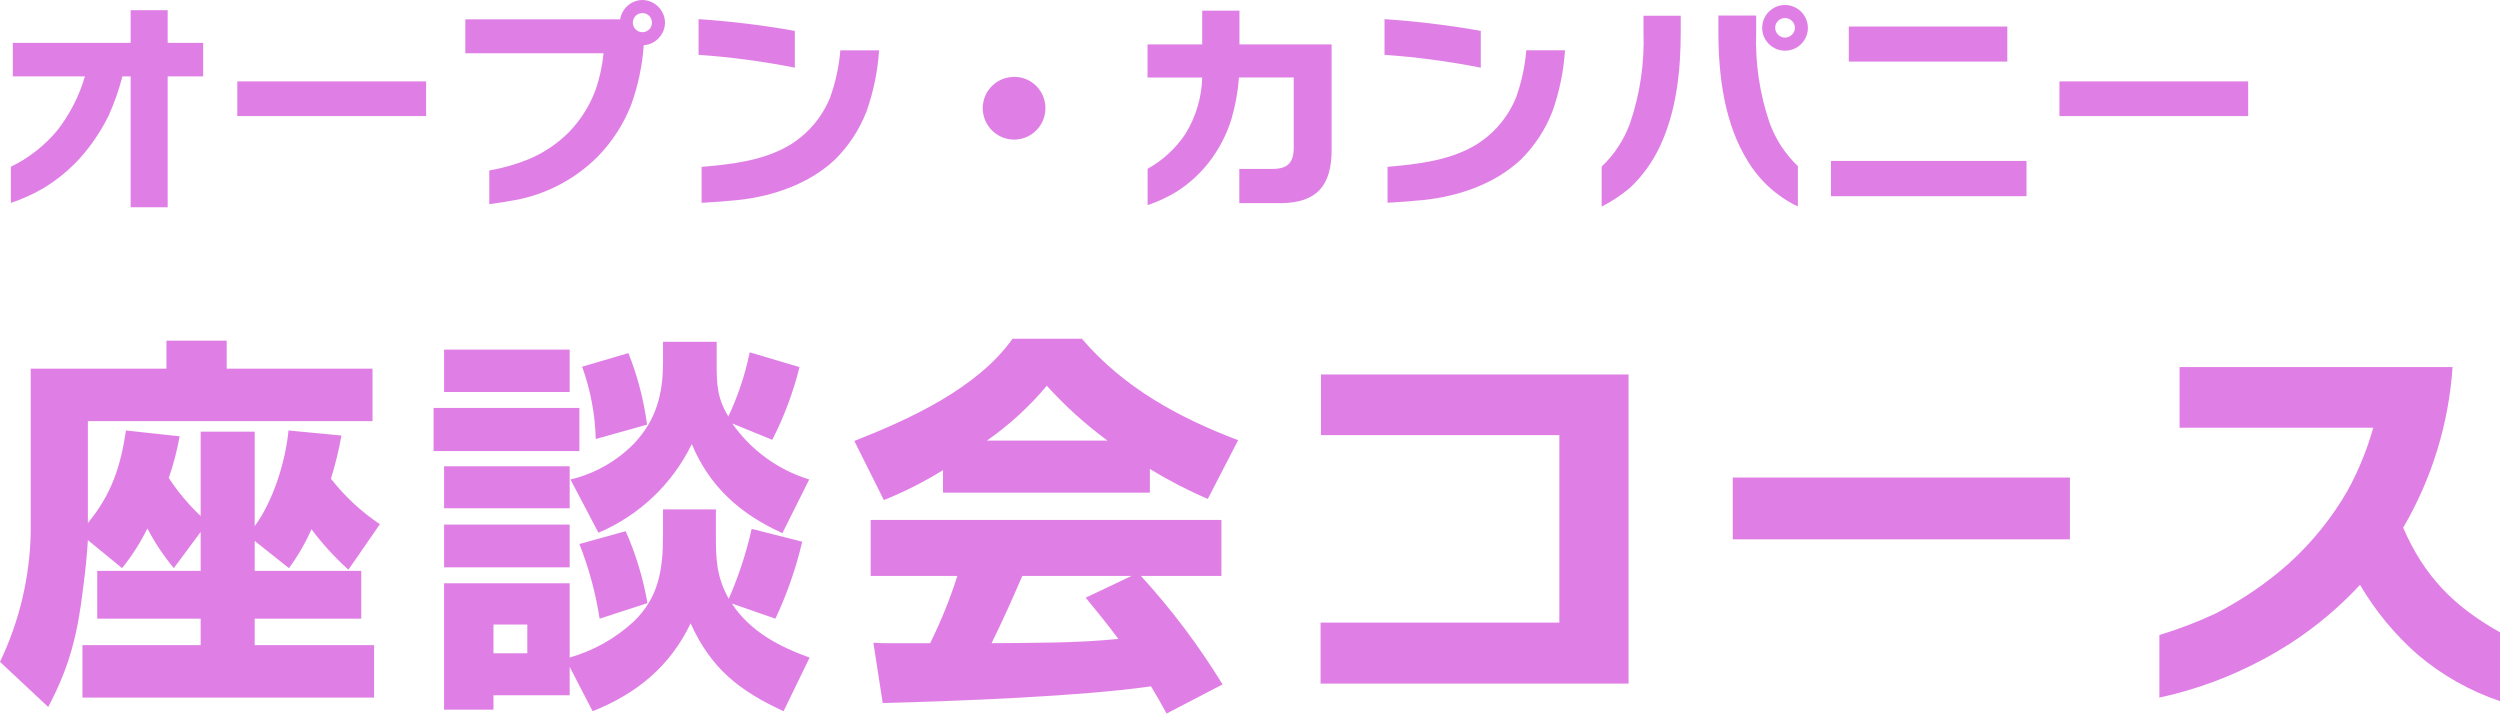
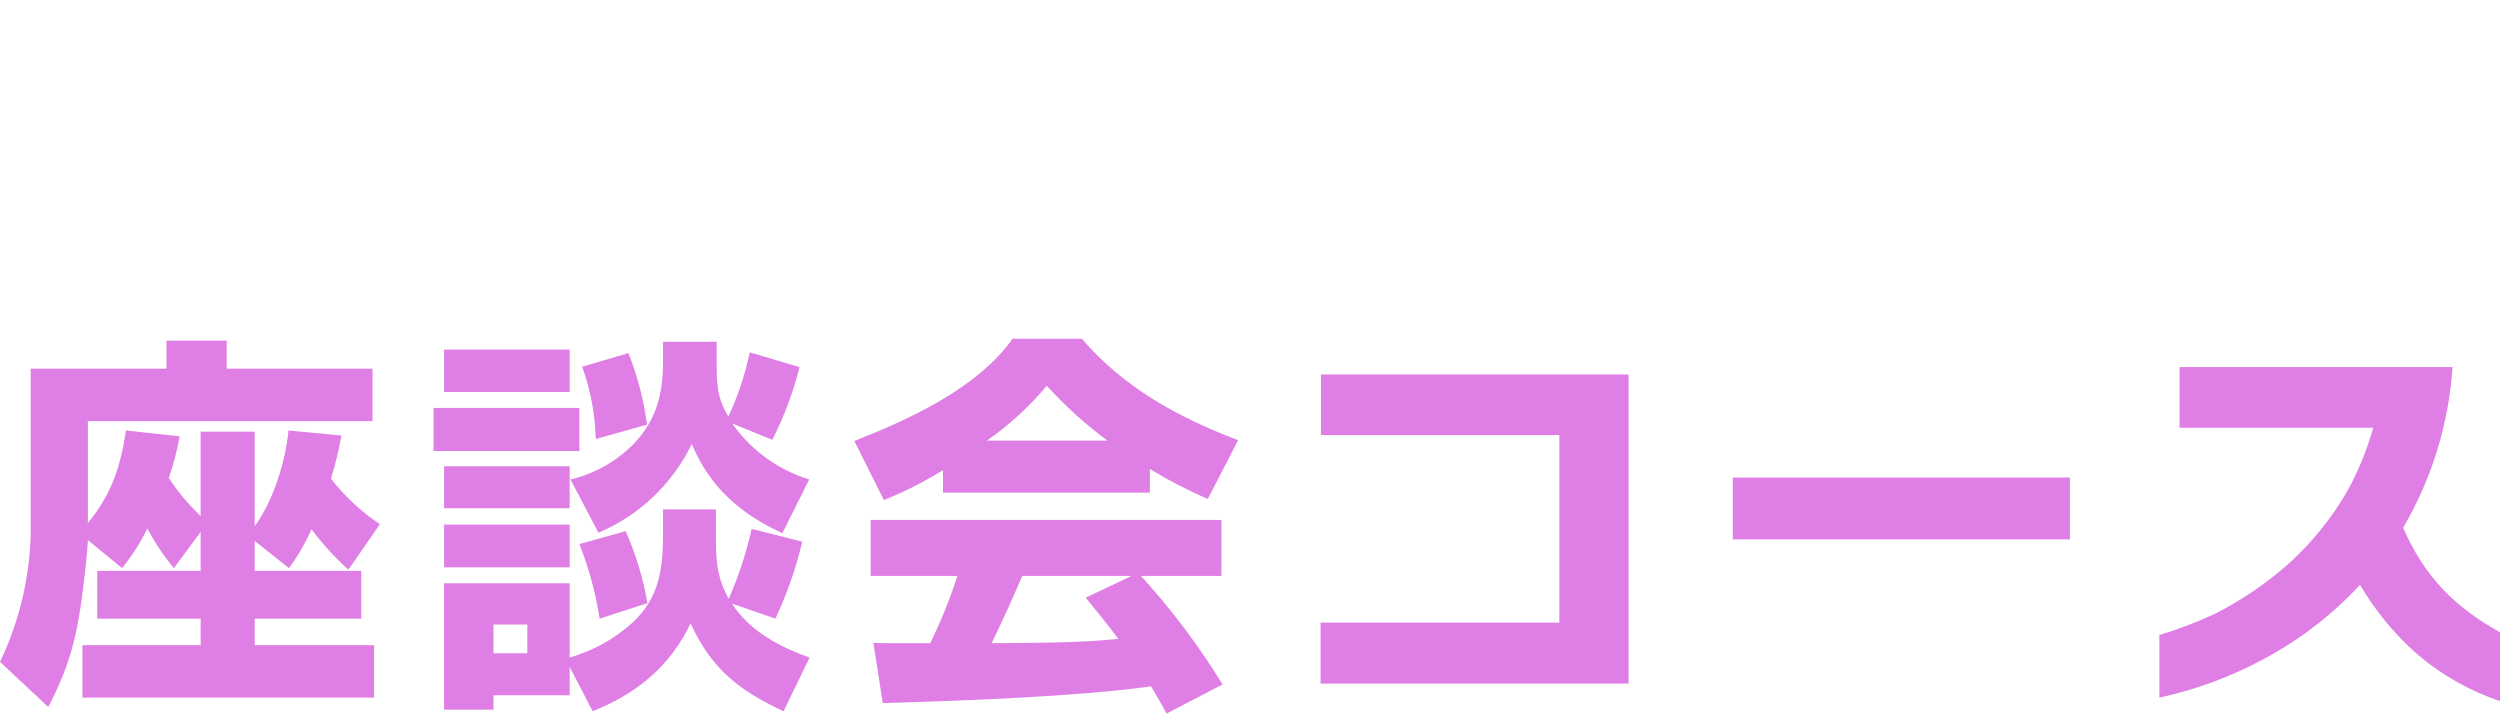
<svg xmlns="http://www.w3.org/2000/svg" id="_レイヤー_1" data-name="レイヤー_1" viewBox="0 0 321.45 91.75">
  <defs>
    <style>
      .cls-1 {
        fill: #df7fe5;
      }
    </style>
  </defs>
  <path class="cls-1" d="M25.8,68.4v5h-13.3v6.15h13.3v3.4h-15.2v6.75h37.5v-6.75h-15.35v-3.4h13.7v-6.15h-13.7v-3.85l4.4,3.5c1.15-1.55,2.12-3.23,2.9-5,1.41,1.88,3,3.63,4.75,5.2l4.05-5.85c-2.4-1.6-4.53-3.58-6.3-5.85.57-1.82,1.02-3.67,1.35-5.55l-6.8-.65c-.4,4-1.95,9.05-4.35,12.3v-12.15h-6.95v10.85c-1.55-1.47-2.93-3.11-4.1-4.9.61-1.74,1.07-3.53,1.4-5.35l-6.9-.75c-.7,4.65-1.85,8.2-4.9,11.9v-13.1h36.6v-6.75h-18.75v-3.6h-7.75v3.6H3.95v21c-.1,5.79-1.45,11.48-3.95,16.7l6.2,5.8c2.8-5.3,3.8-9.45,4.5-15.4.25-1.8.5-4.25.6-6.05l4.4,3.6c1.27-1.58,2.36-3.29,3.25-5.1.95,1.81,2.09,3.52,3.4,5.1l3.45-4.65ZM93.65,53.55c-1.5-2.5-1.5-4.25-1.5-7.05v-2.55h-6.9v2.65c0,4-.85,7.35-3.65,10.35-2.24,2.32-5.11,3.96-8.25,4.7l3.6,6.85c5.25-2.23,9.51-6.28,12-11.4,2.3,5.5,6.25,9,11.65,11.45l3.45-6.9c-4.01-1.23-7.49-3.77-9.9-7.2l5.15,2.1c1.52-2.97,2.69-6.11,3.5-9.35l-6.4-1.9c-.59,2.85-1.51,5.62-2.75,8.25ZM57.1,44.95v5.45h16.15v-5.45h-16.15ZM80.8,45.4l-5.95,1.75c1.08,2.99,1.67,6.13,1.75,9.3l6.6-1.85c-.42-3.15-1.22-6.24-2.4-9.2ZM55.75,52.45v5.55h18.75v-5.55h-18.75ZM57.1,59.95v5.4h16.15v-5.4h-16.15ZM73.25,85.75l2.95,5.7c5.65-2.25,9.95-5.75,12.6-11.3,2.65,5.85,6.25,8.65,11.95,11.3l3.35-6.9c-3.9-1.4-7.65-3.35-10-6.95l5.6,1.95c1.5-3.17,2.65-6.49,3.45-9.9l-6.5-1.65c-.69,3.09-1.68,6.1-2.95,9-1.6-2.95-1.65-5.05-1.65-8.35v-3.15h-6.8v3.3c0,4.35-.5,8-3.8,11.15-2.34,2.15-5.15,3.72-8.2,4.6v-9.55h-16.15v16.25h6.35v-1.85h9.8v-3.65ZM57.1,67.45v5.5h16.15v-5.5h-16.15ZM80.45,68.3l-5.95,1.65c1.22,3.1,2.09,6.31,2.6,9.6l6.15-2c-.55-3.19-1.49-6.29-2.8-9.25ZM67.8,80.3v3.7h-4.35v-3.7h4.35ZM121.25,60.45v2.9h26.6v-3.05c2.39,1.46,4.88,2.75,7.45,3.85l3.9-7.55c-7.65-2.9-14.7-6.75-20.1-13.05h-8.9c-4.55,6.4-13.25,10.35-20.35,13.15l3.8,7.6c2.64-1.06,5.18-2.35,7.6-3.85ZM126.9,56.65c2.87-2,5.45-4.37,7.7-7.05,2.36,2.61,4.97,4.97,7.8,7.05h-15.5ZM148,88.25c.7,1.15,1.35,2.3,2,3.5l7.2-3.75c-3.05-4.97-6.56-9.64-10.5-13.95h10.35v-7.2h-45.1v7.2h11.15c-.95,2.97-2.12,5.86-3.5,8.65h-5.5c-.6,0-1.2,0-1.8-.05l1.2,7.75c9.45-.25,25.45-.85,34.5-2.15ZM143.8,82.15c-5.4.55-10.85.5-16.3.55,1.4-2.85,2.7-5.75,3.95-8.65h14.05l-5.9,2.8c1.45,1.75,2.85,3.5,4.2,5.3ZM209.4,87.9v-39.75h-39.55v7.8h30.65v24.1h-30.7v7.85h39.6ZM266.15,69.35v-7.95h-43.35v7.95h43.35ZM321.45,90.15v-8.85c-5.9-3.3-9.75-7.2-12.45-13.45,3.69-6.3,5.86-13.37,6.35-20.65h-35.1v7.8h24.9c-.78,2.78-1.87,5.46-3.25,8-2.02,3.53-4.58,6.72-7.6,9.45-2.83,2.52-5.98,4.67-9.35,6.4-2.36,1.11-4.8,2.05-7.3,2.8v8.05c4.68-1.01,9.19-2.68,13.4-4.95,4.64-2.47,8.83-5.7,12.4-9.55,1.99,3.38,4.5,6.42,7.45,9,3.11,2.63,6.69,4.65,10.55,5.95Z" />
-   <path class="cls-1" d="M26.12,9.82v-4.31h-4.56V1.31h-4.76v4.2H1.65v4.31h9.27c-.73,2.51-1.93,4.85-3.53,6.92-1.64,1.98-3.68,3.58-5.99,4.7v4.65c1.41-.47,2.77-1.08,4.06-1.82,1.8-1.07,3.43-2.4,4.84-3.95,1.48-1.66,2.72-3.52,3.7-5.52.72-1.61,1.3-3.28,1.74-4.98h1.06v16.83h4.76V9.82h4.56ZM54.79,14.92v-4.45h-24.28v4.45h24.28ZM82.77,5.82c1.53-.12,2.72-1.38,2.74-2.91-.03-1.6-1.32-2.88-2.91-2.91-1.43.02-2.64,1.08-2.86,2.49h-19.91v4.36h17.78c-.17,1.66-.53,3.3-1.09,4.87-.75,1.95-1.88,3.73-3.33,5.24-1.48,1.49-3.24,2.68-5.18,3.5-1.64.67-3.35,1.16-5.1,1.46v4.34c1.2-.17,2.44-.36,3.64-.59,3.92-.79,7.52-2.73,10.34-5.57,1.85-1.9,3.29-4.14,4.26-6.61.89-2.47,1.44-5.05,1.62-7.67h0ZM83.83,2.91c0,.68-.55,1.23-1.23,1.23-.68,0-1.23-.55-1.23-1.23,0-.68.55-1.23,1.23-1.23.68,0,1.22.55,1.23,1.23h0ZM102.2,8.71V3.97c-4.09-.73-8.23-1.23-12.38-1.51v4.59c4.16.29,8.29.84,12.38,1.65h0ZM113.03,6.47h-4.98c-.17,2.07-.61,4.12-1.32,6.08-1.02,2.52-2.83,4.65-5.15,6.08-3.39,2.04-7.5,2.49-11.37,2.83v4.62c1.57-.08,3.14-.2,4.7-.36,4.48-.48,9.13-2.07,12.46-5.21,1.78-1.76,3.16-3.88,4.06-6.22.89-2.52,1.43-5.15,1.6-7.82h0ZM130.39,9.89c-2.22,0-4.02,1.78-4.03,4,0,.01,0,.02,0,.03.01,2.22,1.81,4.02,4.03,4.03,2.23,0,4.03-1.81,4.03-4.03.01-2.22-1.77-4.03-3.99-4.04-.01,0-.03,0-.04,0h0ZM159.35,26.12h5.26c4.68,0,6.61-2.24,6.61-6.83V5.71h-11.85V1.37h-4.79v4.34h-7.03v4.26h7.03c-.07,2.58-.82,5.09-2.18,7.28-1.24,1.85-2.9,3.38-4.84,4.45v4.68c1.29-.44,2.53-1.01,3.69-1.71,1.61-1.02,3.03-2.31,4.2-3.81,1.28-1.65,2.26-3.52,2.88-5.52.51-1.75.84-3.56.98-5.38h7.04v8.99c0,1.99-.78,2.77-2.77,2.77h-4.23v4.4ZM190.4,8.7V3.97c-4.09-.73-8.23-1.23-12.38-1.51v4.59c4.16.29,8.29.84,12.37,1.65h0ZM201.24,6.46h-4.99c-.17,2.07-.61,4.12-1.32,6.08-1.02,2.52-2.83,4.65-5.15,6.08-3.39,2.04-7.5,2.49-11.37,2.83v4.62c1.57-.08,3.14-.2,4.7-.36,4.48-.48,9.13-2.07,12.46-5.21,1.78-1.76,3.16-3.88,4.06-6.22.89-2.52,1.42-5.15,1.6-7.81h0ZM229.52.64c-1.62,0-2.94,1.32-2.94,2.94h0c0,1.62,1.32,2.94,2.94,2.94h0c1.61,0,2.92-1.3,2.94-2.91,0-1.63-1.31-2.96-2.94-2.97h0ZM205.94,26.57c1.31-.67,2.54-1.49,3.67-2.44,1.59-1.51,2.88-3.3,3.81-5.29,2.16-4.56,2.69-9.8,2.69-14.78v-2.04h-4.79v2.13c.14,3.98-.45,7.96-1.74,11.73-.77,2.1-2.01,4-3.64,5.54v5.15ZM231.17,26.57v-5.21c-1.61-1.54-2.85-3.42-3.62-5.52-1.29-3.75-1.88-7.71-1.74-11.68v-2.16h-4.86v2.07c0,5.66.76,11.87,3.84,16.74,1.53,2.49,3.75,4.48,6.38,5.74ZM230.8,3.58c-.03.69-.59,1.25-1.29,1.26-.69-.02-1.24-.57-1.26-1.26,0-.69.56-1.26,1.25-1.26,0,0,0,0,.01,0,.7,0,1.27.56,1.29,1.26ZM258.1,7.92V3.41h-20.38v4.51h20.38ZM260.57,25.22v-4.53h-25.14v4.54h25.14ZM289.07,14.92v-4.45h-24.27v4.45h24.27Z" />
</svg>